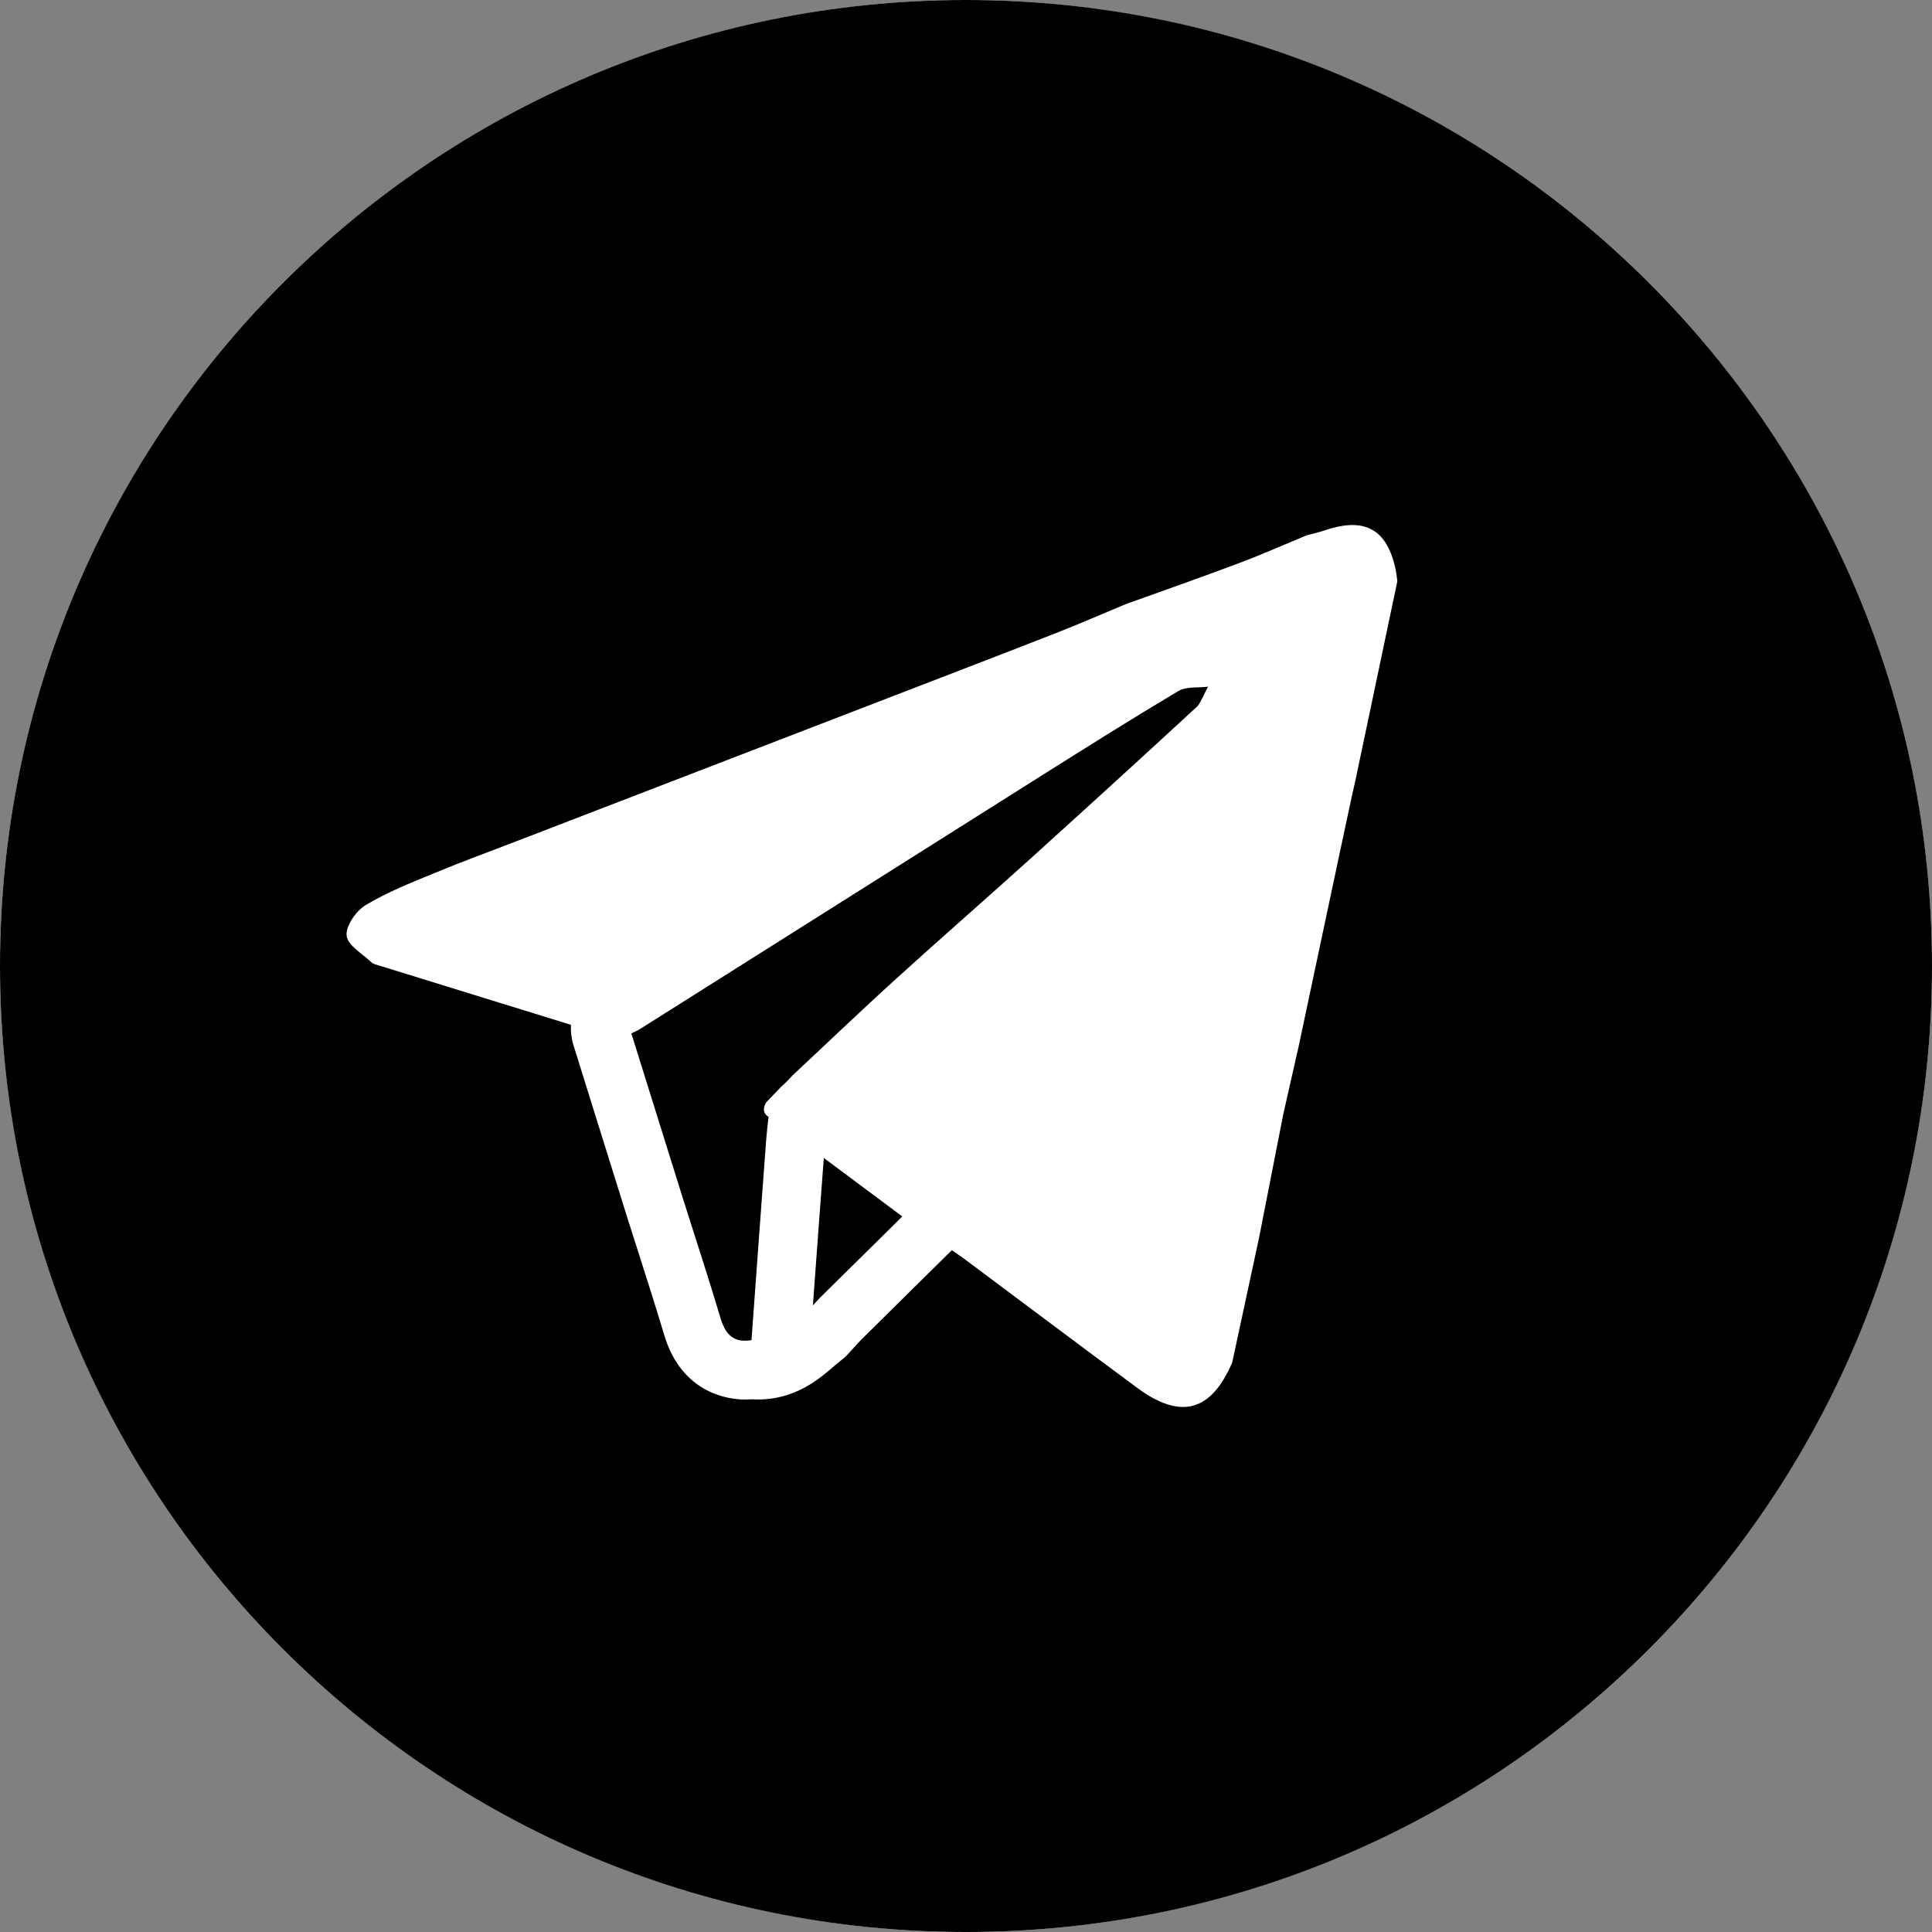
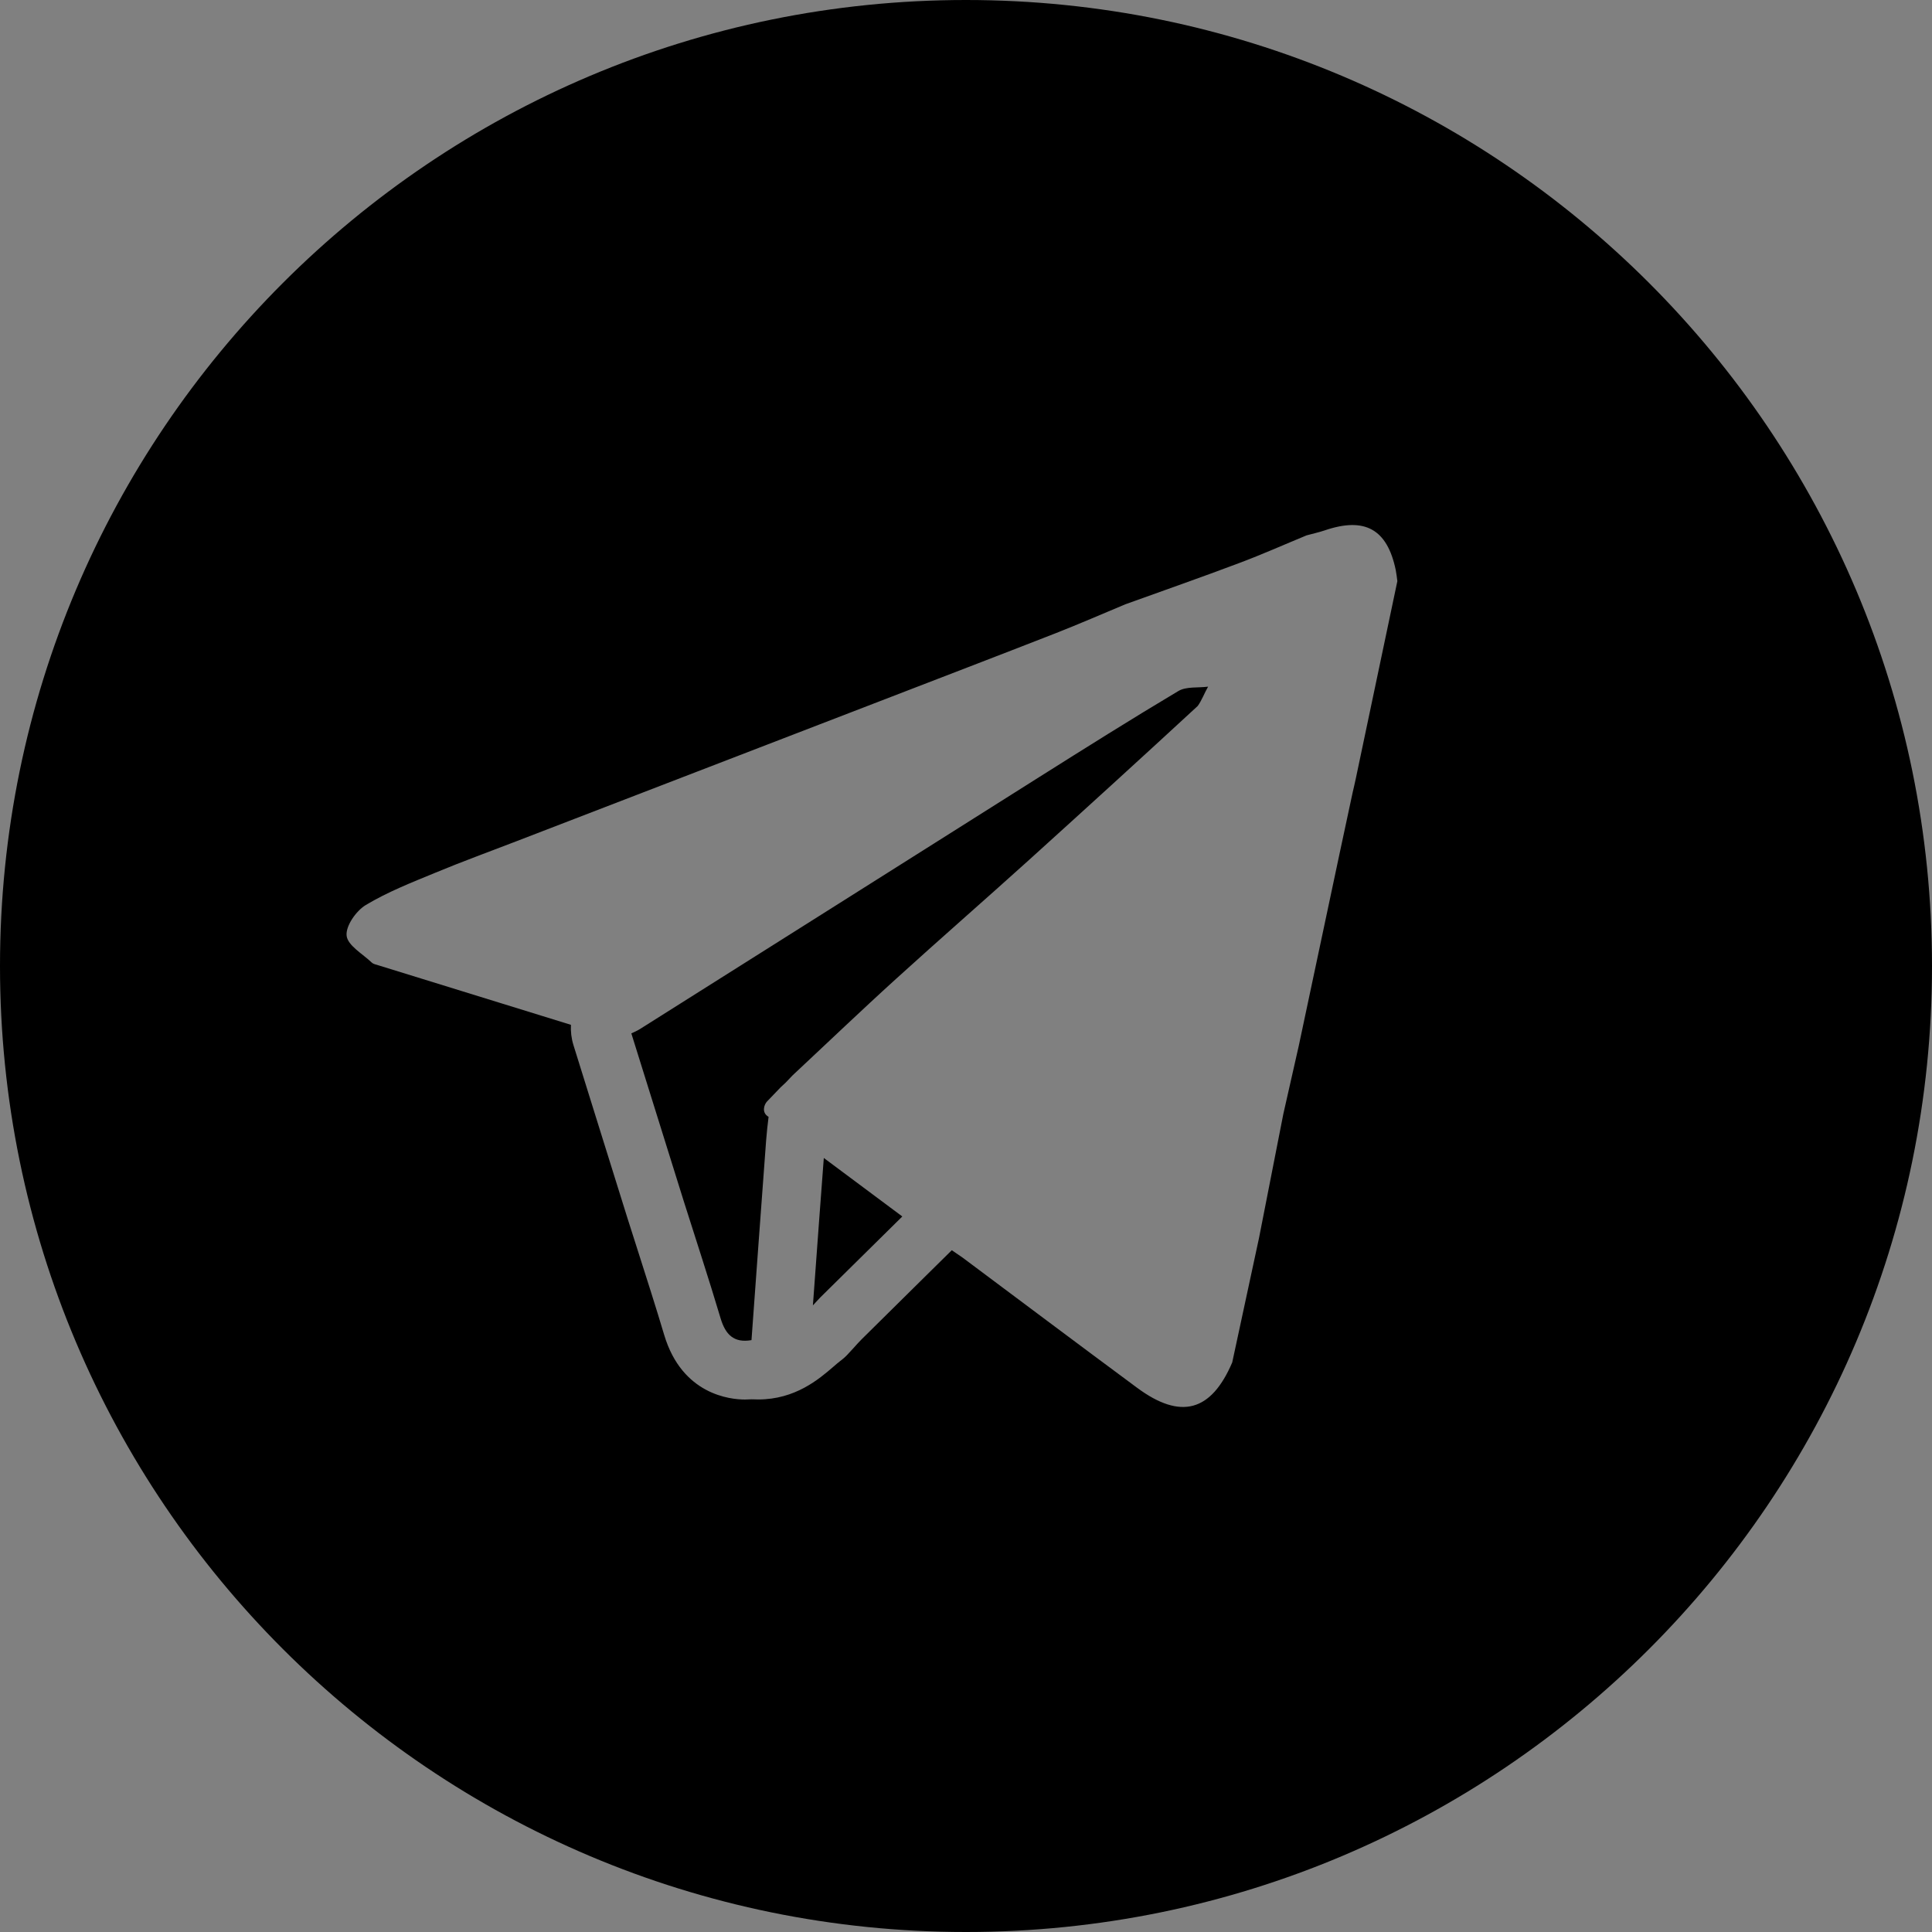
<svg xmlns="http://www.w3.org/2000/svg" width="528" height="528" viewBox="0 0 528 528" fill="none">
  <rect x="0" y="0" width="528" height="528" fill="#808080" stroke="none" />
-   <circle cx="264" cy="264" r="264" fill="white" />
  <path d="M225.141 316.462C232.282 321.782 239.436 327.12 246.595 332.452C239.12 339.826 231.633 347.206 224.183 354.574C223.49 355.286 222.841 356.029 222.16 356.754L222.519 351.876C223.377 340.078 224.24 328.261 225.141 316.462ZM283.888 212.445C247.566 235.355 211.244 258.328 174.903 281.225C174.166 281.685 173.359 282.044 172.54 282.416C177.298 297.63 182.057 312.851 186.803 328.078C190.193 338.792 193.71 349.481 196.918 360.239C198.242 364.702 200.536 367.09 205.376 366.246C206.719 348.038 208.005 329.842 209.379 311.628C209.536 309.504 209.788 307.349 210.047 305.225C207.992 304.046 208.893 301.79 209.605 301.046C210.86 299.754 212.114 298.437 213.368 297.126C213.816 296.71 214.282 296.288 214.717 295.872C215.347 295.216 215.958 294.561 216.582 293.912C219.589 291.113 222.582 288.265 225.589 285.454C227.303 283.834 229.036 282.208 230.757 280.595C235.421 276.227 240.079 271.866 244.824 267.567C256.888 256.601 269.197 245.887 281.285 234.964C296.695 221.023 312.067 207.032 327.332 192.933C328.453 191.376 329.178 189.372 330.161 187.658C327.426 188.023 324.218 187.569 322.044 188.849C309.193 196.506 296.55 204.466 283.888 212.445ZM528 264C528 409.803 409.801 528 263.997 528C118.186 528 0 409.803 0 264C0 118.191 118.186 0 263.997 0C409.801 0 528 118.191 528 264ZM381.887 158.824C381.748 157.815 381.647 156.782 381.446 155.792C379.12 144.586 372.981 141.202 361.99 144.964C360.376 145.506 358.725 145.859 357.086 146.307C350.954 148.84 344.884 151.55 338.664 153.876C328.353 157.765 317.941 161.401 307.541 165.151C301.201 167.792 294.905 170.553 288.508 173.055C272.48 179.319 256.421 185.464 240.368 191.666C207.33 204.403 174.286 217.134 141.222 229.872C133.798 232.739 126.31 235.456 118.962 238.513C112.501 241.179 105.909 243.763 99.959 247.342C97.325 248.924 94.425 253.084 94.728 255.725C95.018 258.391 99.096 260.672 101.592 263.055C102.045 263.489 102.821 263.628 103.476 263.83C120.991 269.25 138.506 274.67 156.033 280.078C155.939 281.905 156.147 283.771 156.72 285.618L163.092 306.057L171.468 332.874C172.452 335.987 173.441 339.044 174.412 342.101C176.794 349.569 179.271 357.284 181.521 364.834C186.425 381.214 199.647 382.481 203.586 382.481C204.173 382.481 204.797 382.443 205.414 382.418C206.019 382.443 206.624 382.462 207.223 382.462C217.339 382.462 223.837 376.891 227.706 373.557C228.419 372.933 229.099 372.359 229.591 371.981C230.391 371.382 231.141 370.733 231.784 370.008C232.288 369.485 232.749 368.943 233.246 368.426C234.06 367.519 234.822 366.668 235.497 366C241.377 360.176 247.245 354.372 253.137 348.561L260.121 341.672C261.104 342.353 262.087 343.027 263.077 343.702C278.966 355.563 294.829 367.481 310.775 379.279C322.674 388.078 330.993 385.796 336.754 372.353C339.206 361.015 341.645 349.651 344.078 338.338C346.309 327.025 348.515 315.744 350.721 304.456C352.139 298.254 353.538 292.034 354.937 285.838C358.656 268.368 362.368 250.878 366.067 233.401C367.271 227.824 368.45 222.252 369.647 216.674C369.937 215.351 370.284 214.021 370.549 212.685C374.343 194.729 378.112 176.786 381.887 158.824Z" fill="black" />
</svg>